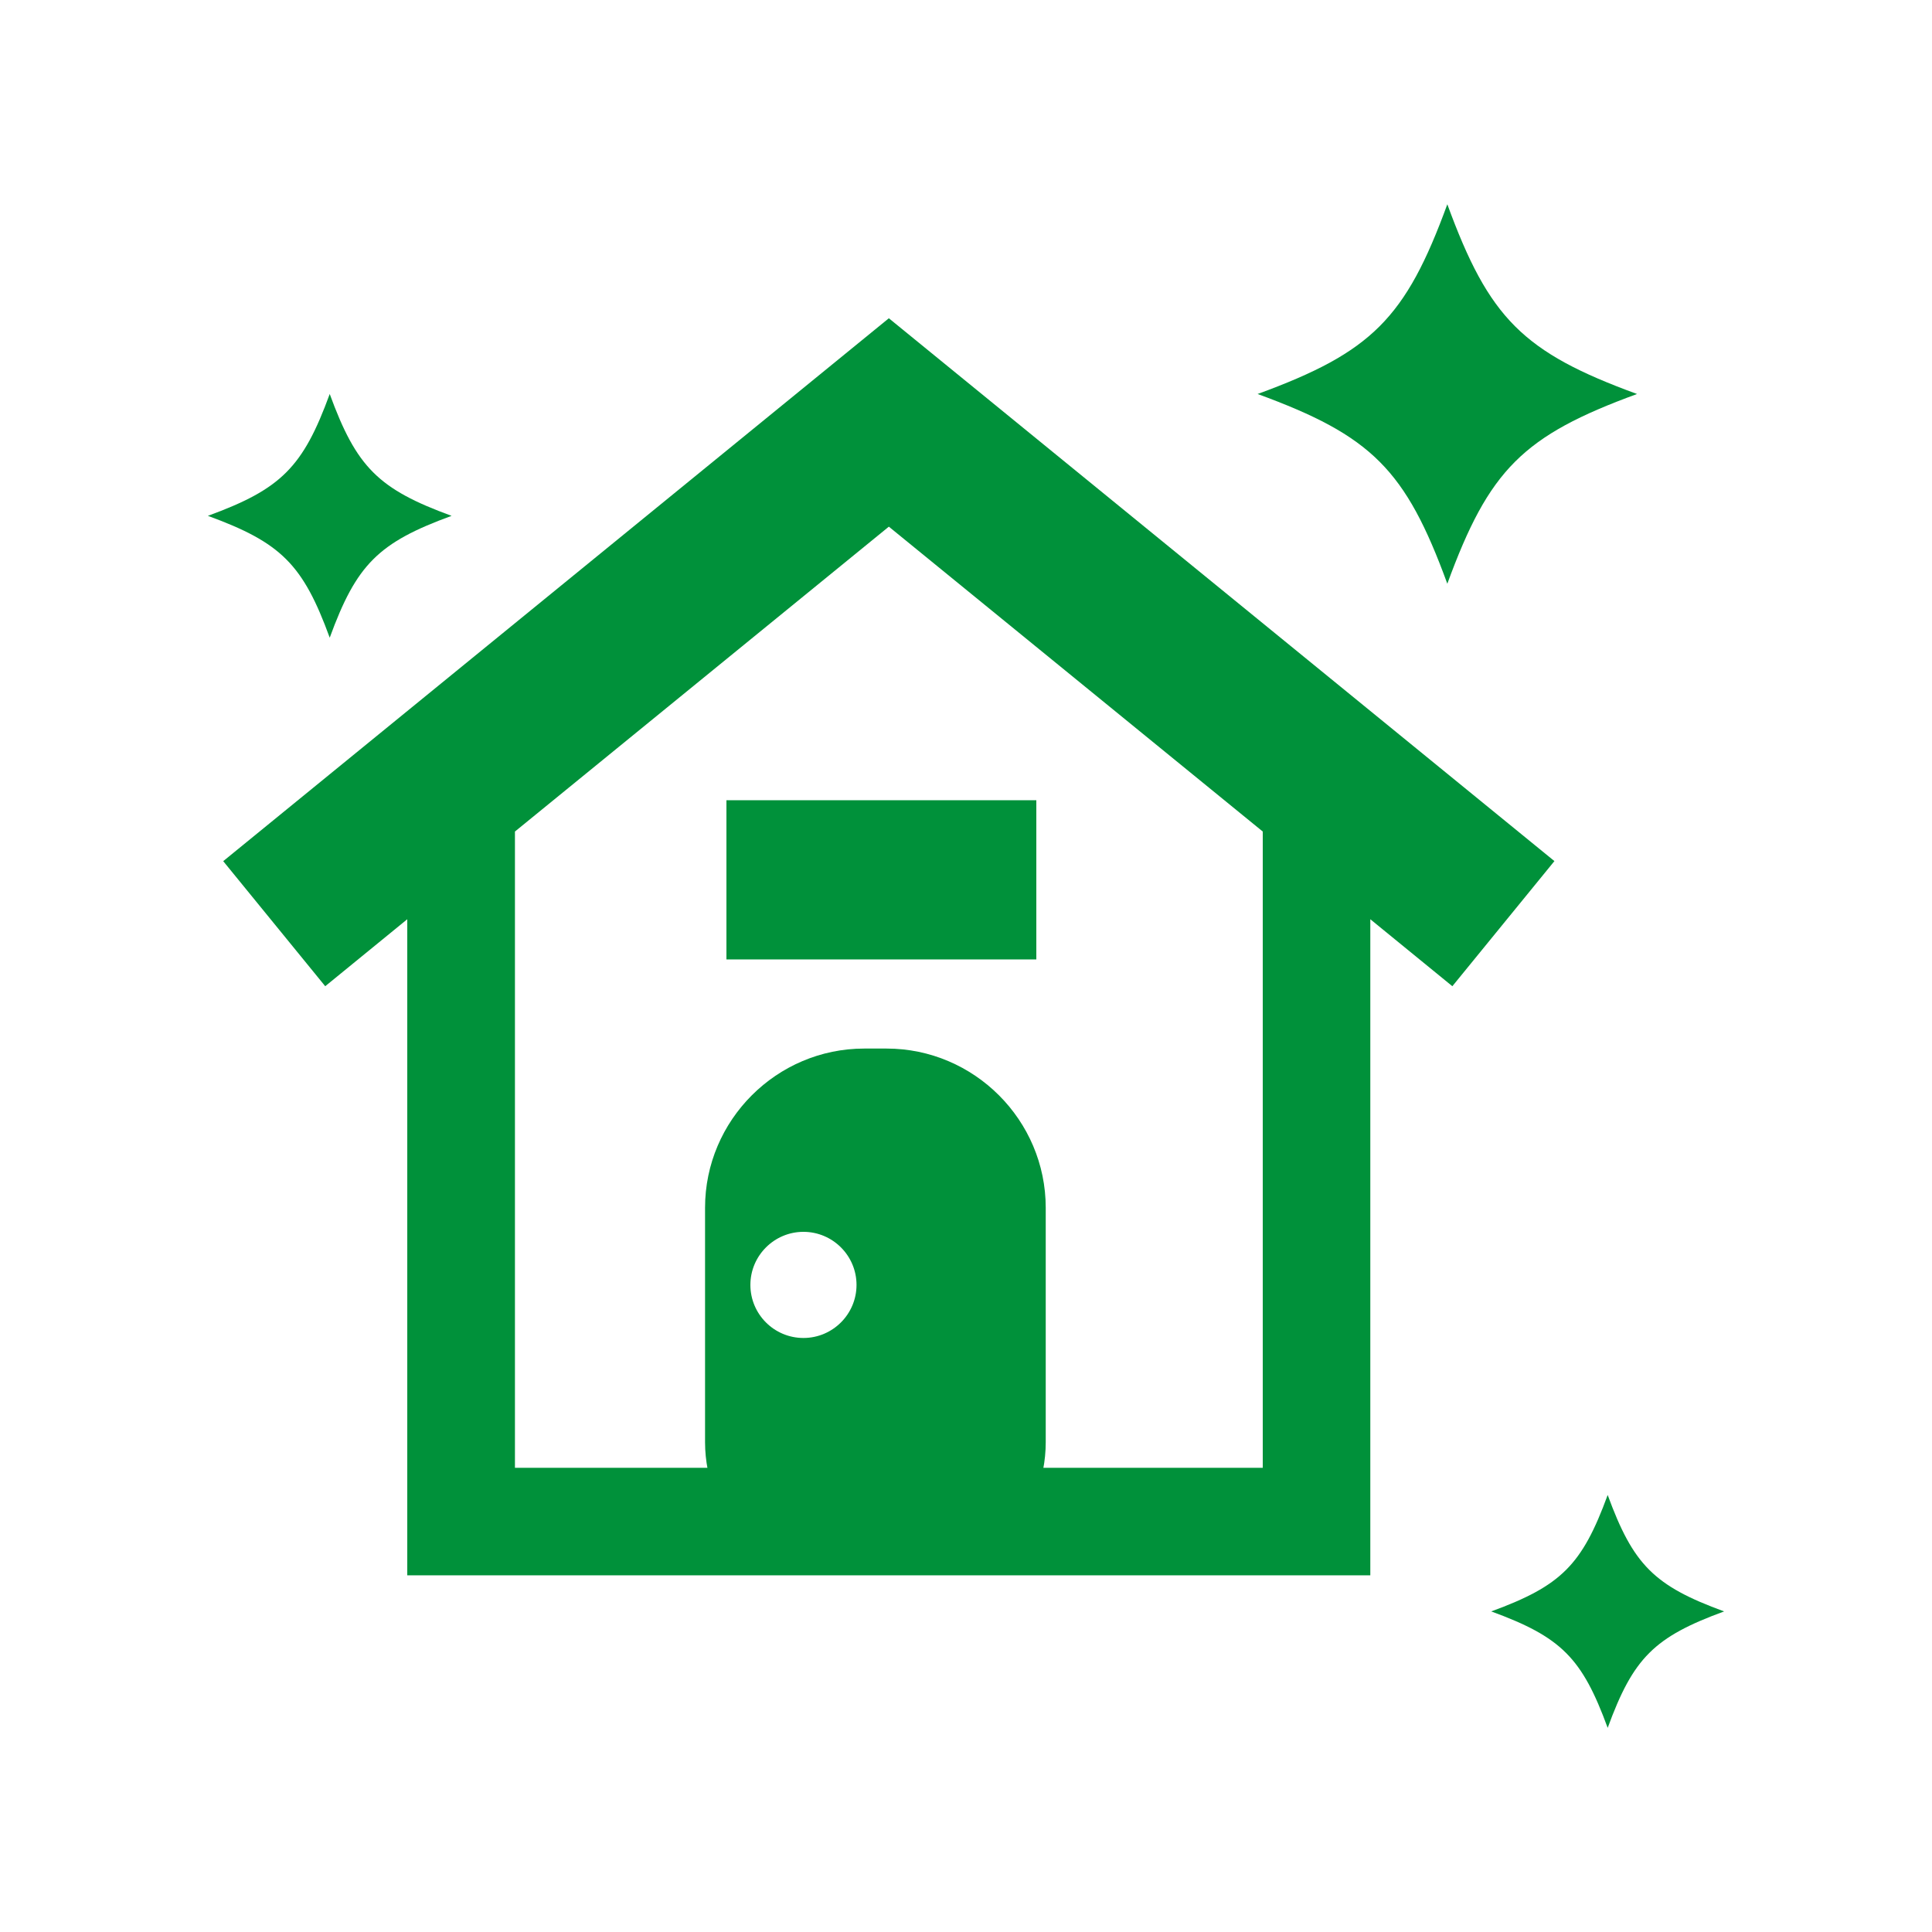
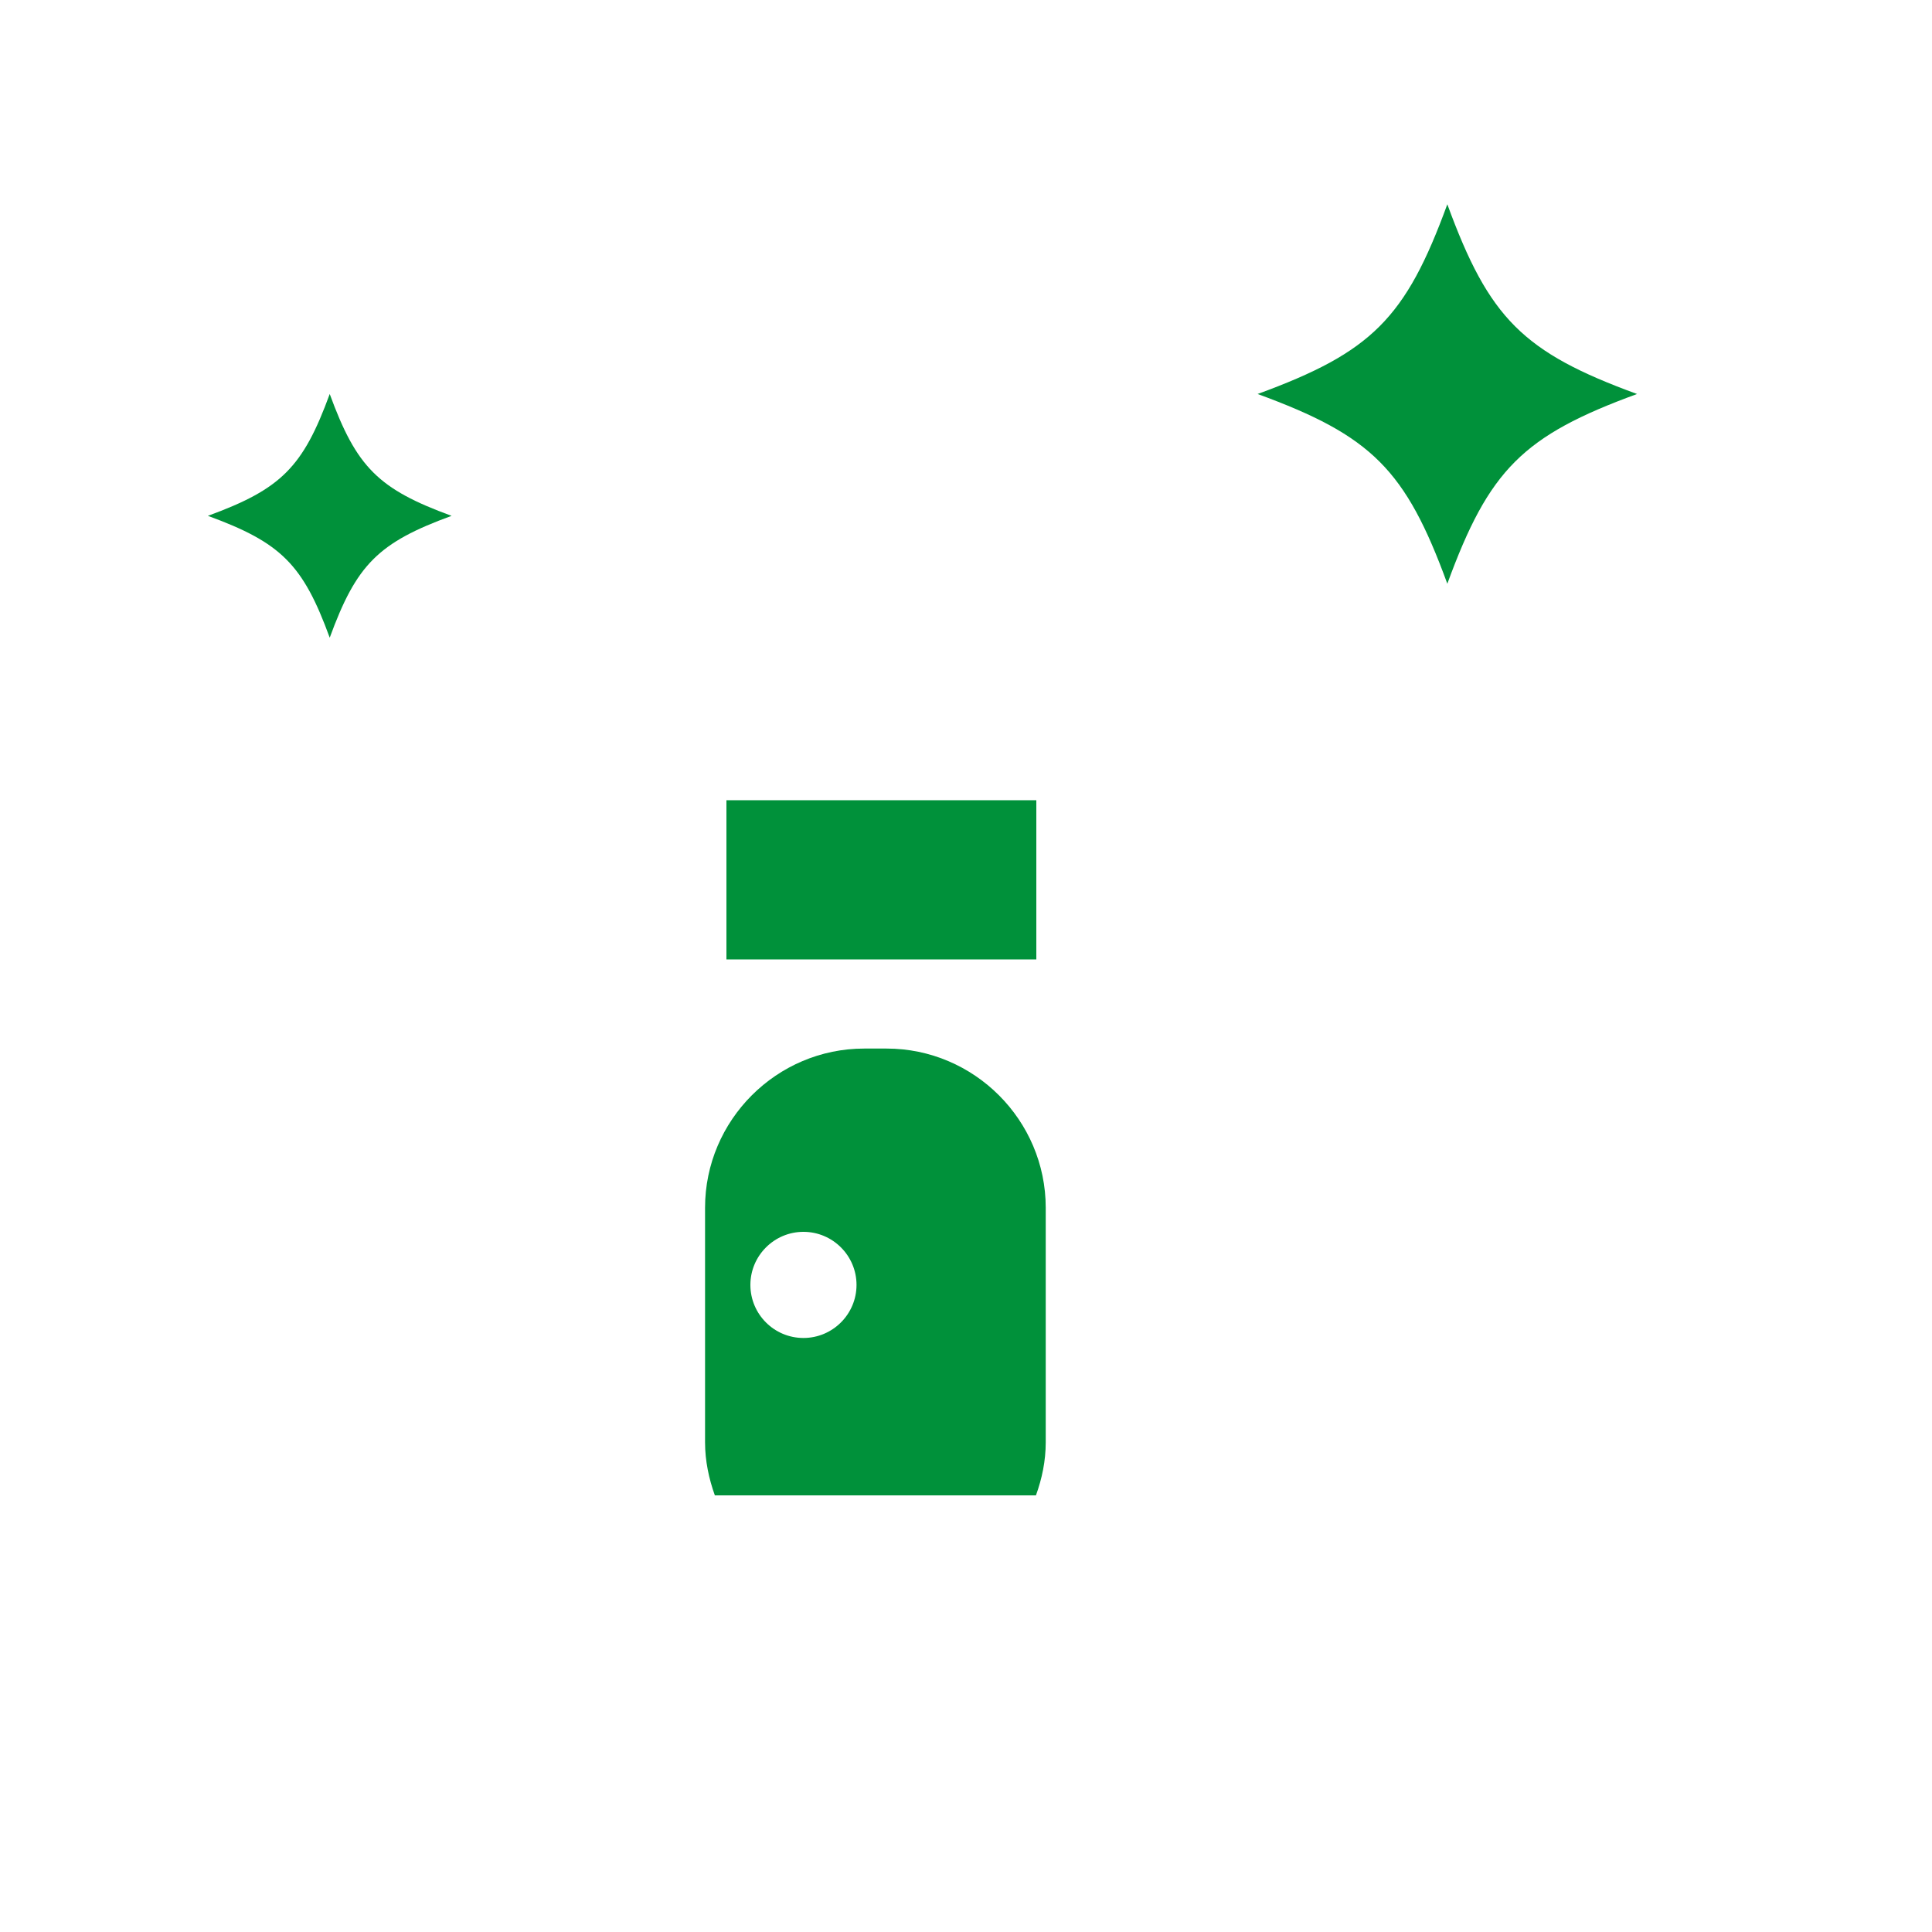
<svg xmlns="http://www.w3.org/2000/svg" id="d" viewBox="0 0 150 150">
-   <path d="m120.69,66.86l-51.68-42.15-51.68,42.15,7.92,9.71,6.37-5.2v50.94h74.77v-50.94l6.37,5.2,7.92-9.71Zm-80.71,47.1v-49.4l29.03-23.67,29.03,23.67v49.4h-58.06Z" style="fill:#00913a;" />
  <path d="m35.06,40.05c-5.69,2.08-7.38,3.77-9.46,9.46-2.08-5.69-3.77-7.38-9.46-9.46,5.69-2.08,7.38-3.77,9.46-9.46,2.08,5.69,3.77,7.38,9.46,9.46Z" style="fill:#00913a;" />
  <path d="m127.1,30.59c-8.86,3.24-11.49,5.87-14.73,14.73-3.24-8.86-5.87-11.49-14.73-14.73,8.86-3.24,11.49-5.87,14.73-14.73,3.24,8.86,5.87,11.49,14.73,14.73Z" style="fill:#00913a;" />
-   <path d="m133.86,125.11c-5.43,1.99-7.05,3.6-9.04,9.04-1.99-5.43-3.6-7.05-9.04-9.04,5.43-1.99,7.05-3.6,9.04-9.04,1.99,5.43,3.6,7.05,9.04,9.04Z" style="fill:#00913a;" />
  <path d="m68.83,81.41h-1.73c-6.8,0-12.36,5.56-12.36,12.36v18.21c0,1.45.3,2.83.76,4.12h24.93c.47-1.3.76-2.67.76-4.12v-18.21c0-6.8-5.56-12.36-12.36-12.36Zm-6.45,22.47c-2.28,0-4.12-1.85-4.12-4.12s1.85-4.12,4.12-4.12,4.12,1.85,4.12,4.12-1.85,4.12-4.12,4.12Z" style="fill:#00913a;" />
  <rect x="56.4" y="62.13" width="24.06" height="12.36" style="fill:#00913a;" />
</svg>